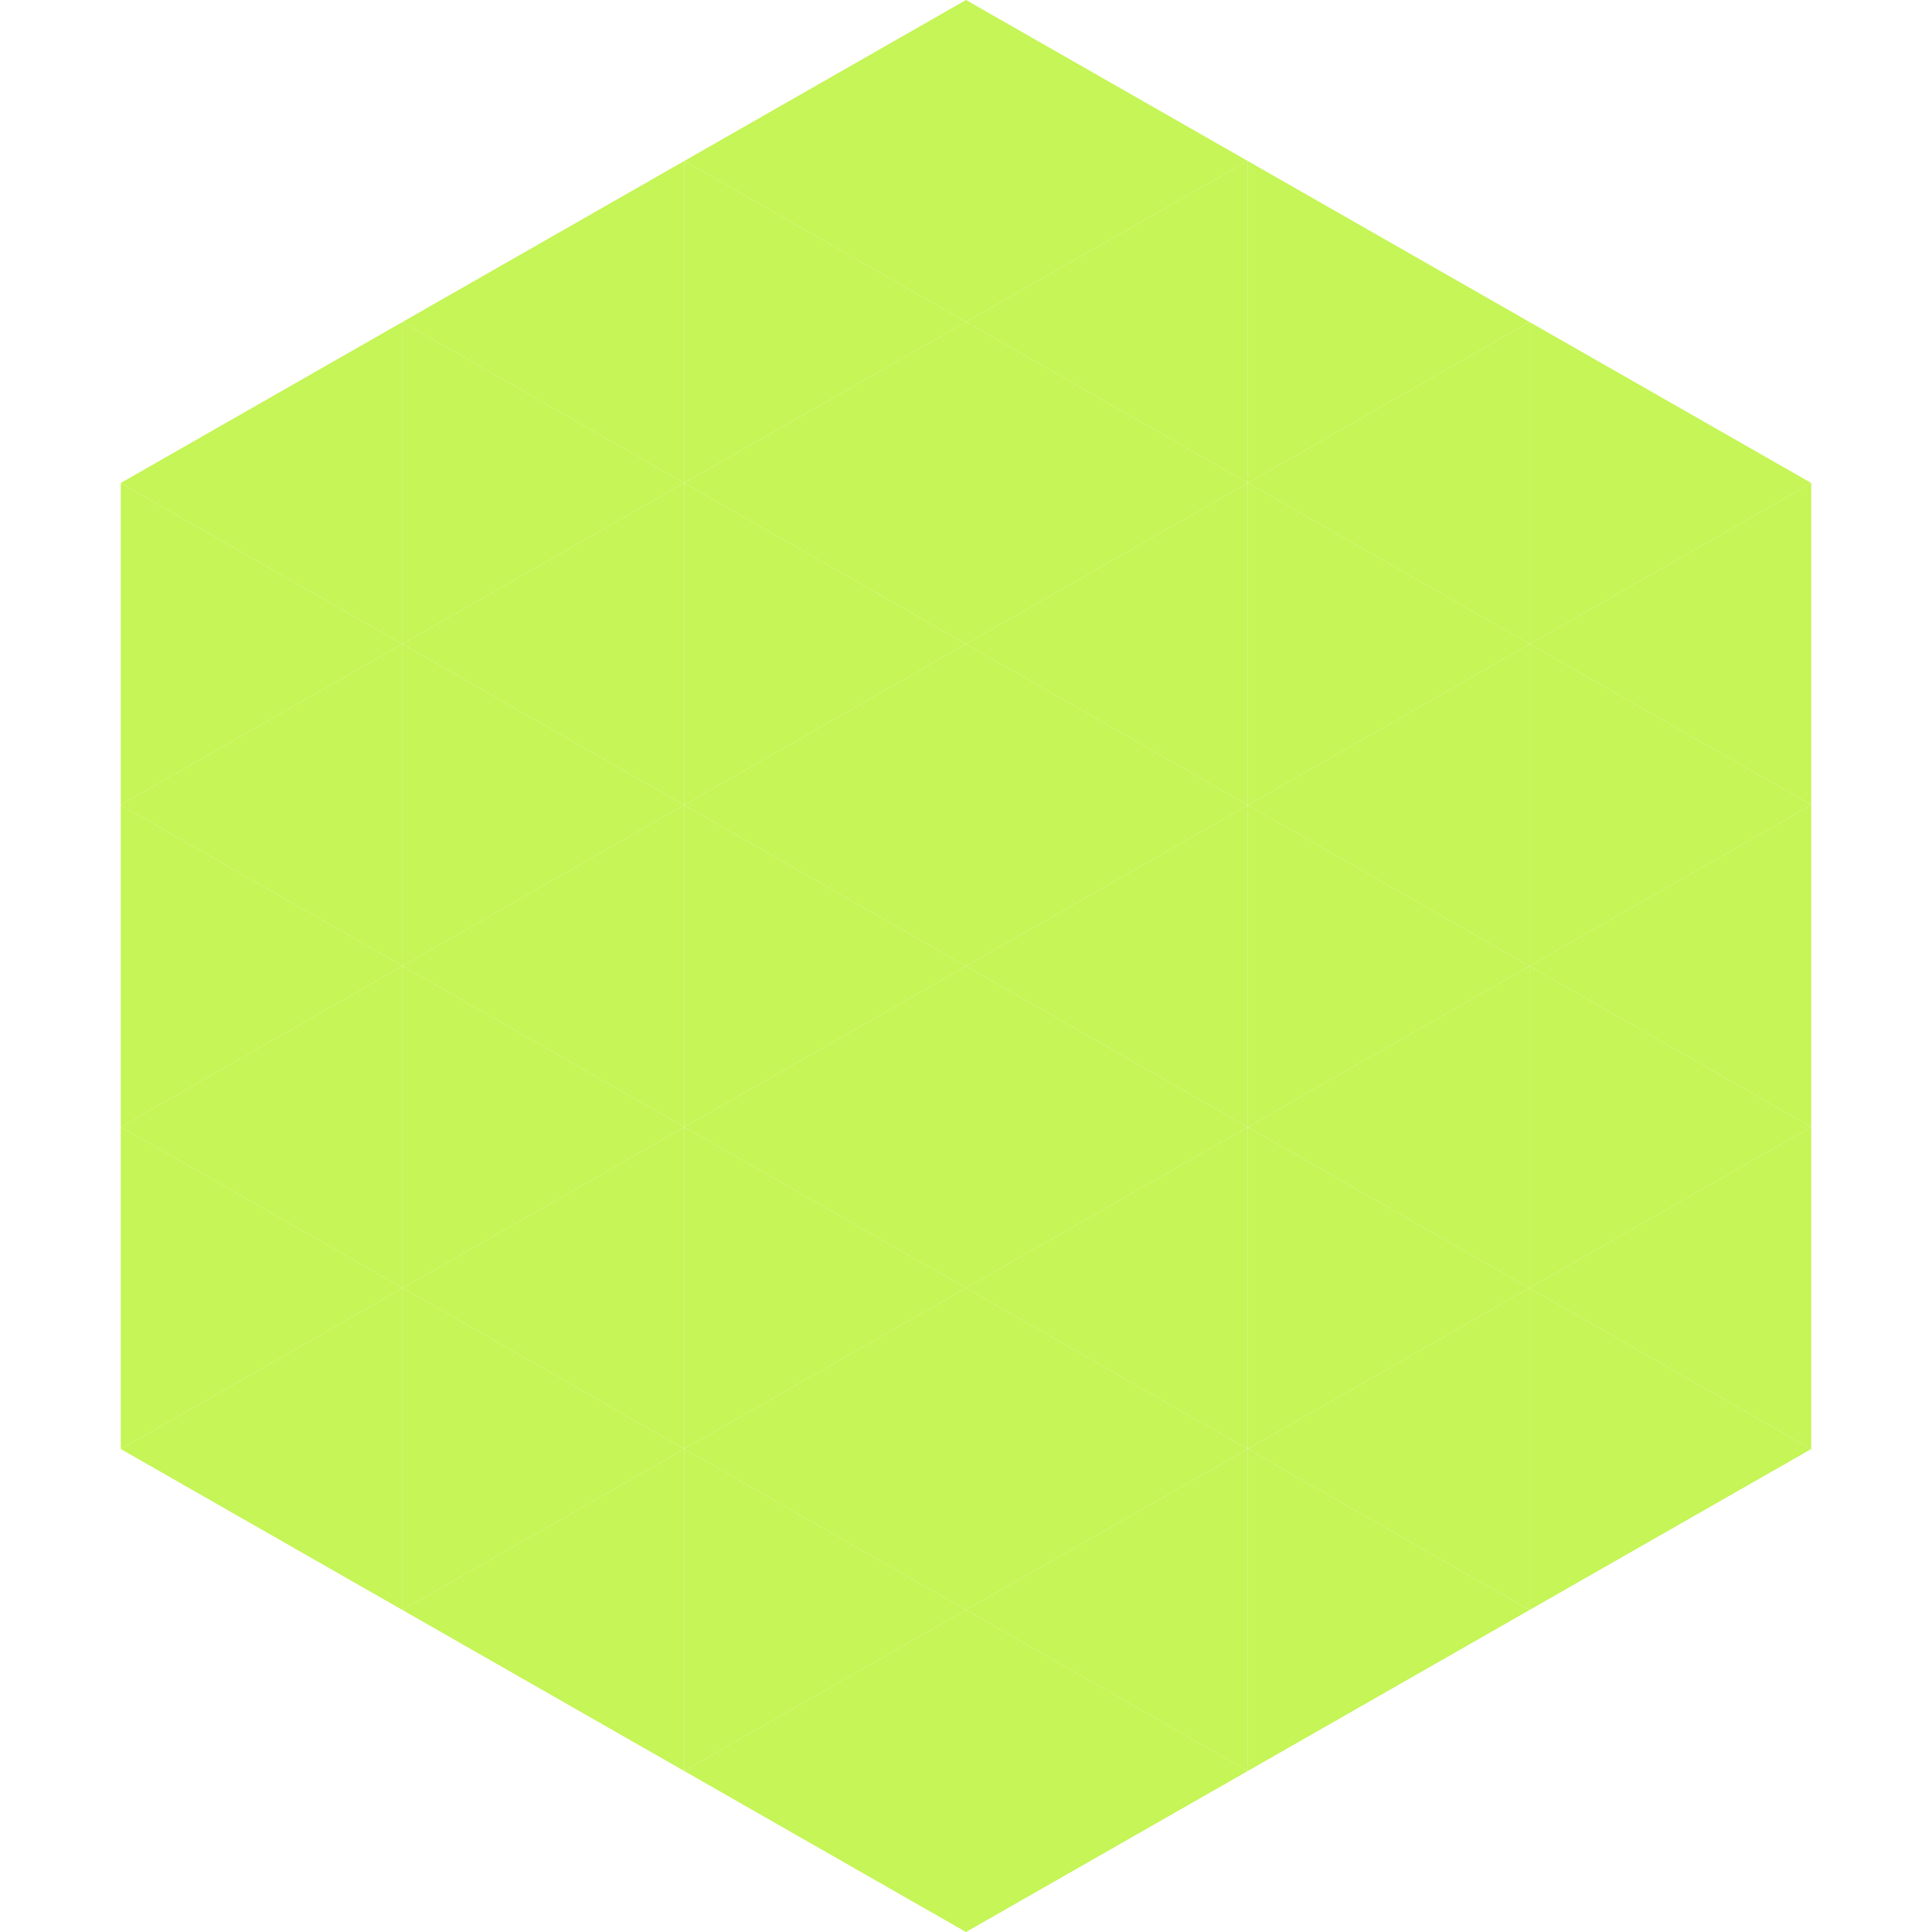
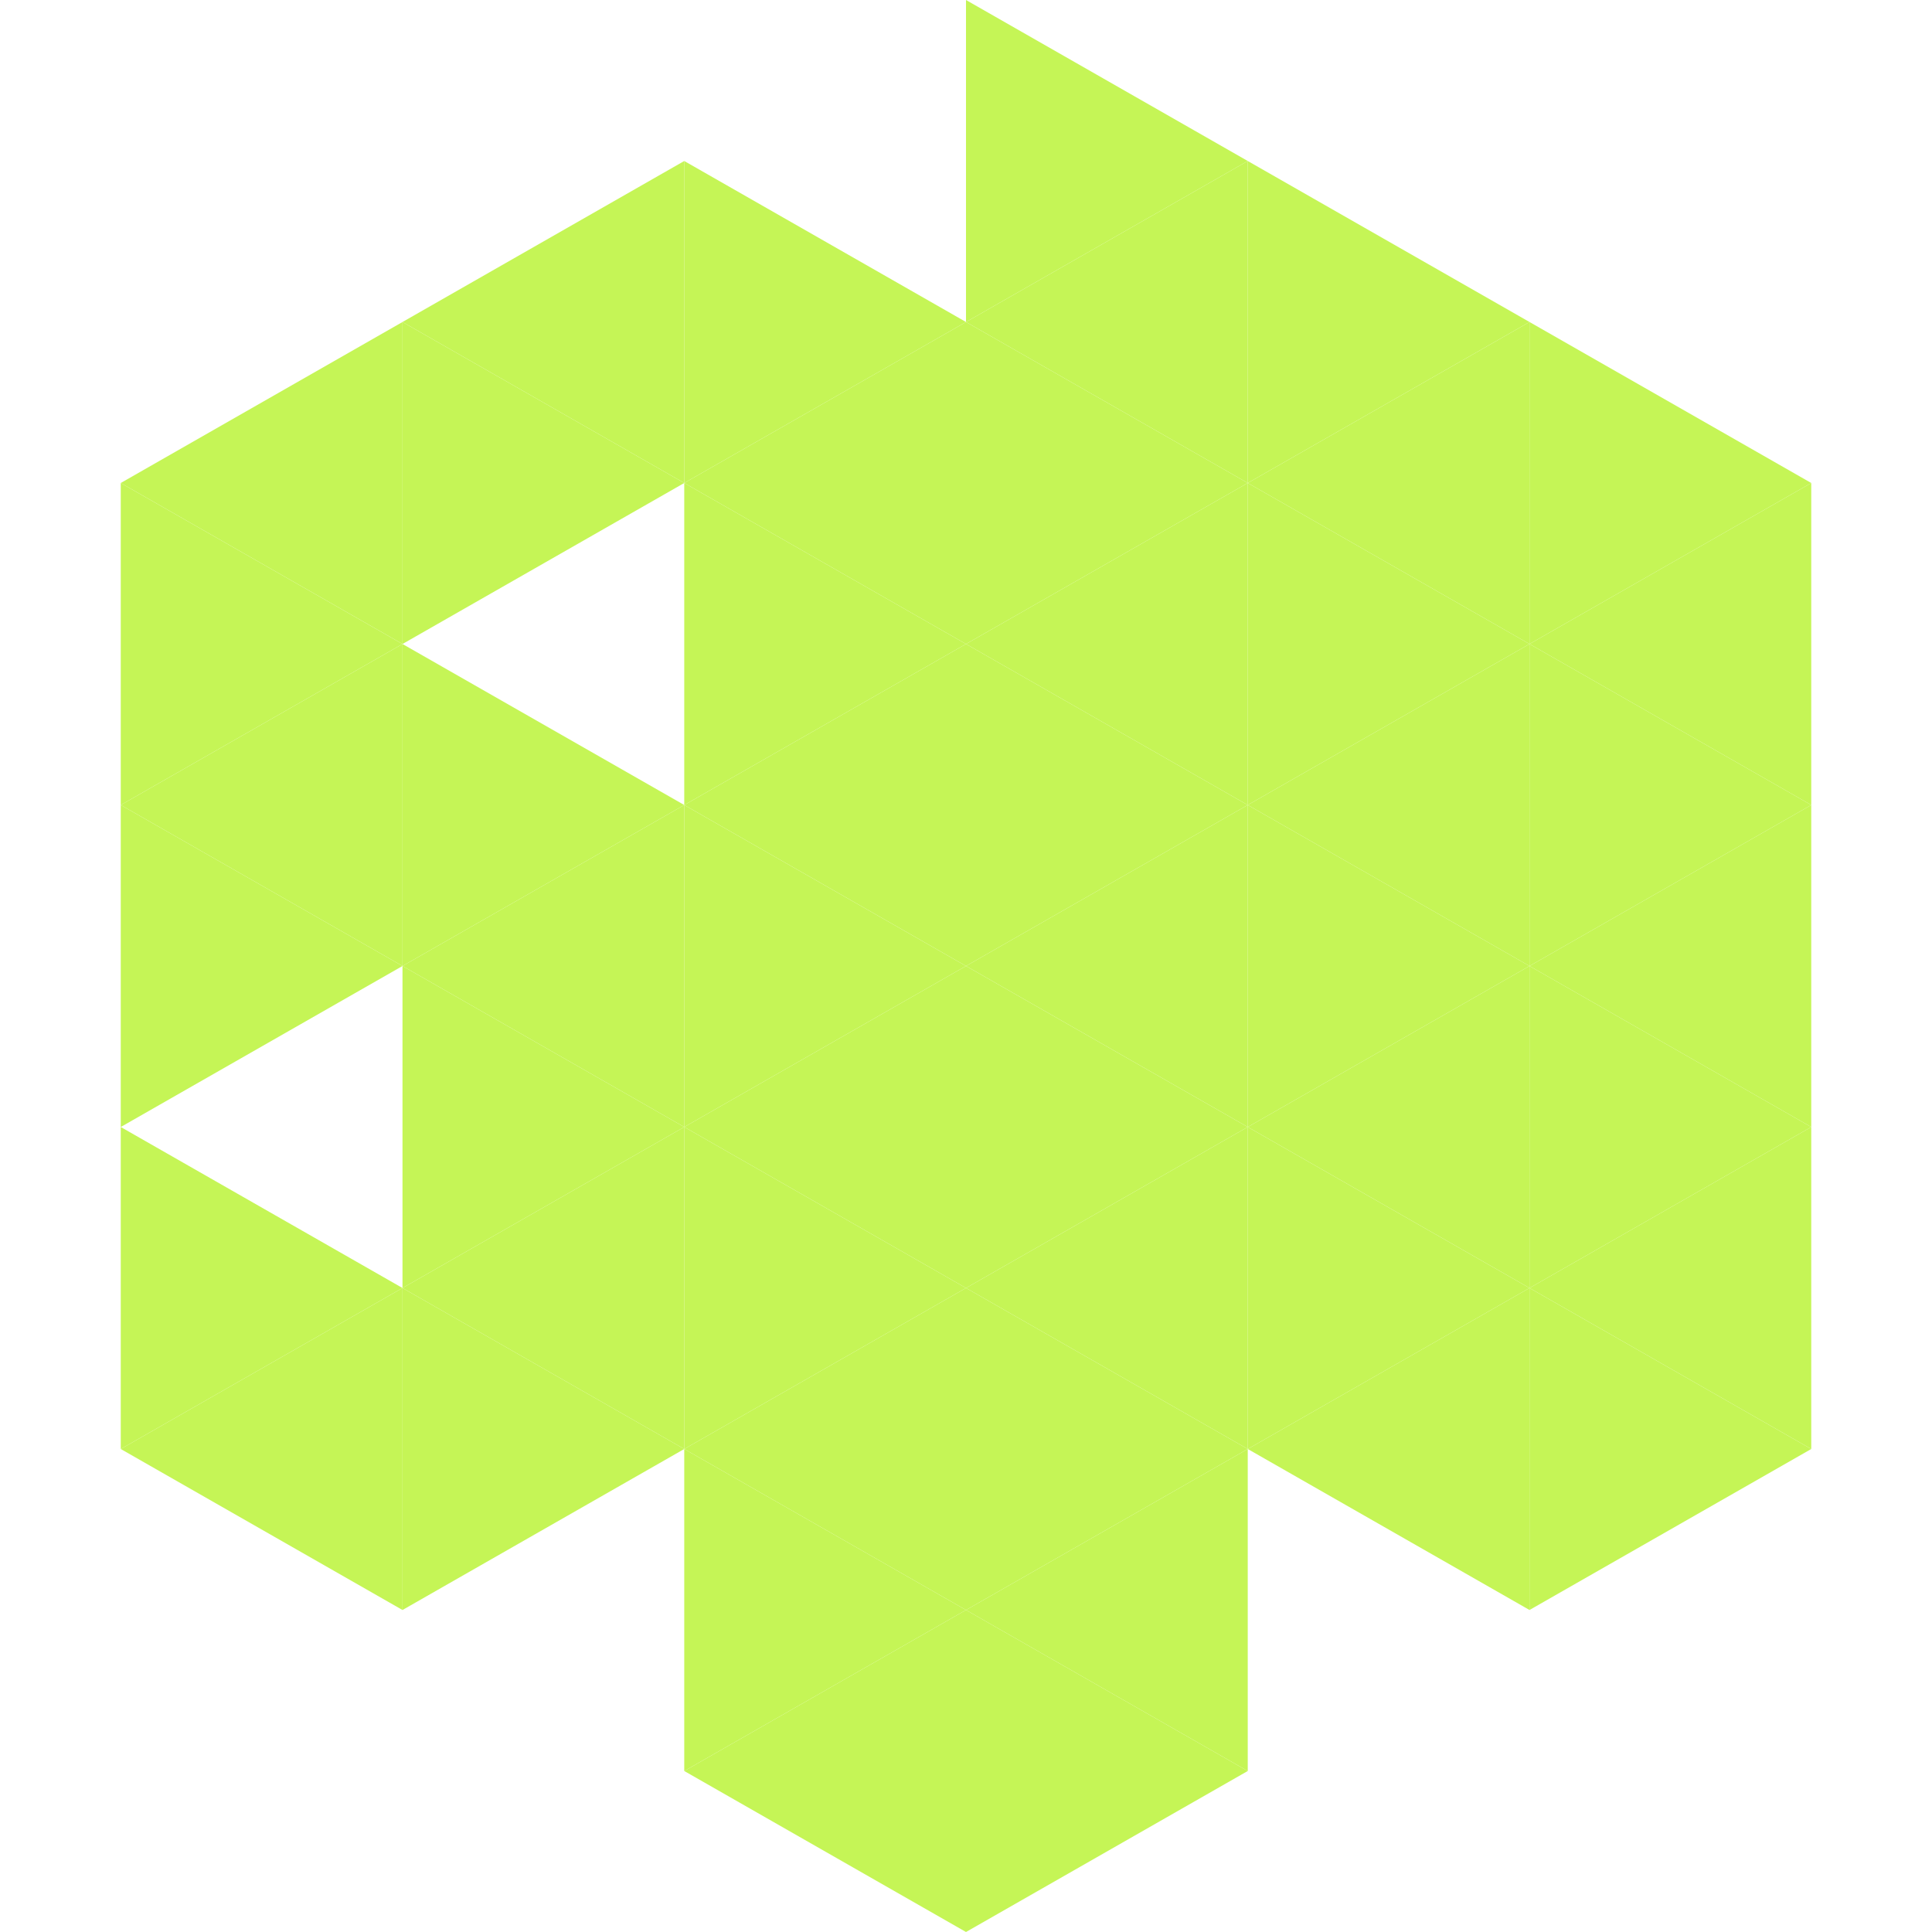
<svg xmlns="http://www.w3.org/2000/svg" width="240" height="240">
  <polygon points="50,40 15,60 50,80" style="fill:rgb(197,245,86)" />
  <polygon points="190,40 225,60 190,80" style="fill:rgb(197,245,86)" />
  <polygon points="15,60 50,80 15,100" style="fill:rgb(197,245,86)" />
  <polygon points="225,60 190,80 225,100" style="fill:rgb(197,245,86)" />
  <polygon points="50,80 15,100 50,120" style="fill:rgb(197,245,86)" />
  <polygon points="190,80 225,100 190,120" style="fill:rgb(197,245,86)" />
  <polygon points="15,100 50,120 15,140" style="fill:rgb(197,245,86)" />
  <polygon points="225,100 190,120 225,140" style="fill:rgb(197,245,86)" />
-   <polygon points="50,120 15,140 50,160" style="fill:rgb(197,245,86)" />
  <polygon points="190,120 225,140 190,160" style="fill:rgb(197,245,86)" />
  <polygon points="15,140 50,160 15,180" style="fill:rgb(197,245,86)" />
  <polygon points="225,140 190,160 225,180" style="fill:rgb(197,245,86)" />
  <polygon points="50,160 15,180 50,200" style="fill:rgb(197,245,86)" />
  <polygon points="190,160 225,180 190,200" style="fill:rgb(197,245,86)" />
  <polygon points="15,180 50,200 15,220" style="fill:rgb(255,255,255); fill-opacity:0" />
  <polygon points="225,180 190,200 225,220" style="fill:rgb(255,255,255); fill-opacity:0" />
  <polygon points="50,0 85,20 50,40" style="fill:rgb(255,255,255); fill-opacity:0" />
  <polygon points="190,0 155,20 190,40" style="fill:rgb(255,255,255); fill-opacity:0" />
  <polygon points="85,20 50,40 85,60" style="fill:rgb(197,245,86)" />
  <polygon points="155,20 190,40 155,60" style="fill:rgb(197,245,86)" />
  <polygon points="50,40 85,60 50,80" style="fill:rgb(197,245,86)" />
  <polygon points="190,40 155,60 190,80" style="fill:rgb(197,245,86)" />
-   <polygon points="85,60 50,80 85,100" style="fill:rgb(197,245,86)" />
  <polygon points="155,60 190,80 155,100" style="fill:rgb(197,245,86)" />
  <polygon points="50,80 85,100 50,120" style="fill:rgb(197,245,86)" />
  <polygon points="190,80 155,100 190,120" style="fill:rgb(197,245,86)" />
  <polygon points="85,100 50,120 85,140" style="fill:rgb(197,245,86)" />
  <polygon points="155,100 190,120 155,140" style="fill:rgb(197,245,86)" />
  <polygon points="50,120 85,140 50,160" style="fill:rgb(197,245,86)" />
  <polygon points="190,120 155,140 190,160" style="fill:rgb(197,245,86)" />
  <polygon points="85,140 50,160 85,180" style="fill:rgb(197,245,86)" />
  <polygon points="155,140 190,160 155,180" style="fill:rgb(197,245,86)" />
  <polygon points="50,160 85,180 50,200" style="fill:rgb(197,245,86)" />
  <polygon points="190,160 155,180 190,200" style="fill:rgb(197,245,86)" />
-   <polygon points="85,180 50,200 85,220" style="fill:rgb(197,245,86)" />
-   <polygon points="155,180 190,200 155,220" style="fill:rgb(197,245,86)" />
-   <polygon points="120,0 85,20 120,40" style="fill:rgb(197,245,86)" />
  <polygon points="120,0 155,20 120,40" style="fill:rgb(197,245,86)" />
  <polygon points="85,20 120,40 85,60" style="fill:rgb(197,245,86)" />
  <polygon points="155,20 120,40 155,60" style="fill:rgb(197,245,86)" />
  <polygon points="120,40 85,60 120,80" style="fill:rgb(197,245,86)" />
  <polygon points="120,40 155,60 120,80" style="fill:rgb(197,245,86)" />
  <polygon points="85,60 120,80 85,100" style="fill:rgb(197,245,86)" />
  <polygon points="155,60 120,80 155,100" style="fill:rgb(197,245,86)" />
  <polygon points="120,80 85,100 120,120" style="fill:rgb(197,245,86)" />
  <polygon points="120,80 155,100 120,120" style="fill:rgb(197,245,86)" />
  <polygon points="85,100 120,120 85,140" style="fill:rgb(197,245,86)" />
  <polygon points="155,100 120,120 155,140" style="fill:rgb(197,245,86)" />
  <polygon points="120,120 85,140 120,160" style="fill:rgb(197,245,86)" />
  <polygon points="120,120 155,140 120,160" style="fill:rgb(197,245,86)" />
  <polygon points="85,140 120,160 85,180" style="fill:rgb(197,245,86)" />
  <polygon points="155,140 120,160 155,180" style="fill:rgb(197,245,86)" />
  <polygon points="120,160 85,180 120,200" style="fill:rgb(197,245,86)" />
  <polygon points="120,160 155,180 120,200" style="fill:rgb(197,245,86)" />
  <polygon points="85,180 120,200 85,220" style="fill:rgb(197,245,86)" />
  <polygon points="155,180 120,200 155,220" style="fill:rgb(197,245,86)" />
  <polygon points="120,200 85,220 120,240" style="fill:rgb(197,245,86)" />
  <polygon points="120,200 155,220 120,240" style="fill:rgb(197,245,86)" />
  <polygon points="85,220 120,240 85,260" style="fill:rgb(255,255,255); fill-opacity:0" />
  <polygon points="155,220 120,240 155,260" style="fill:rgb(255,255,255); fill-opacity:0" />
</svg>